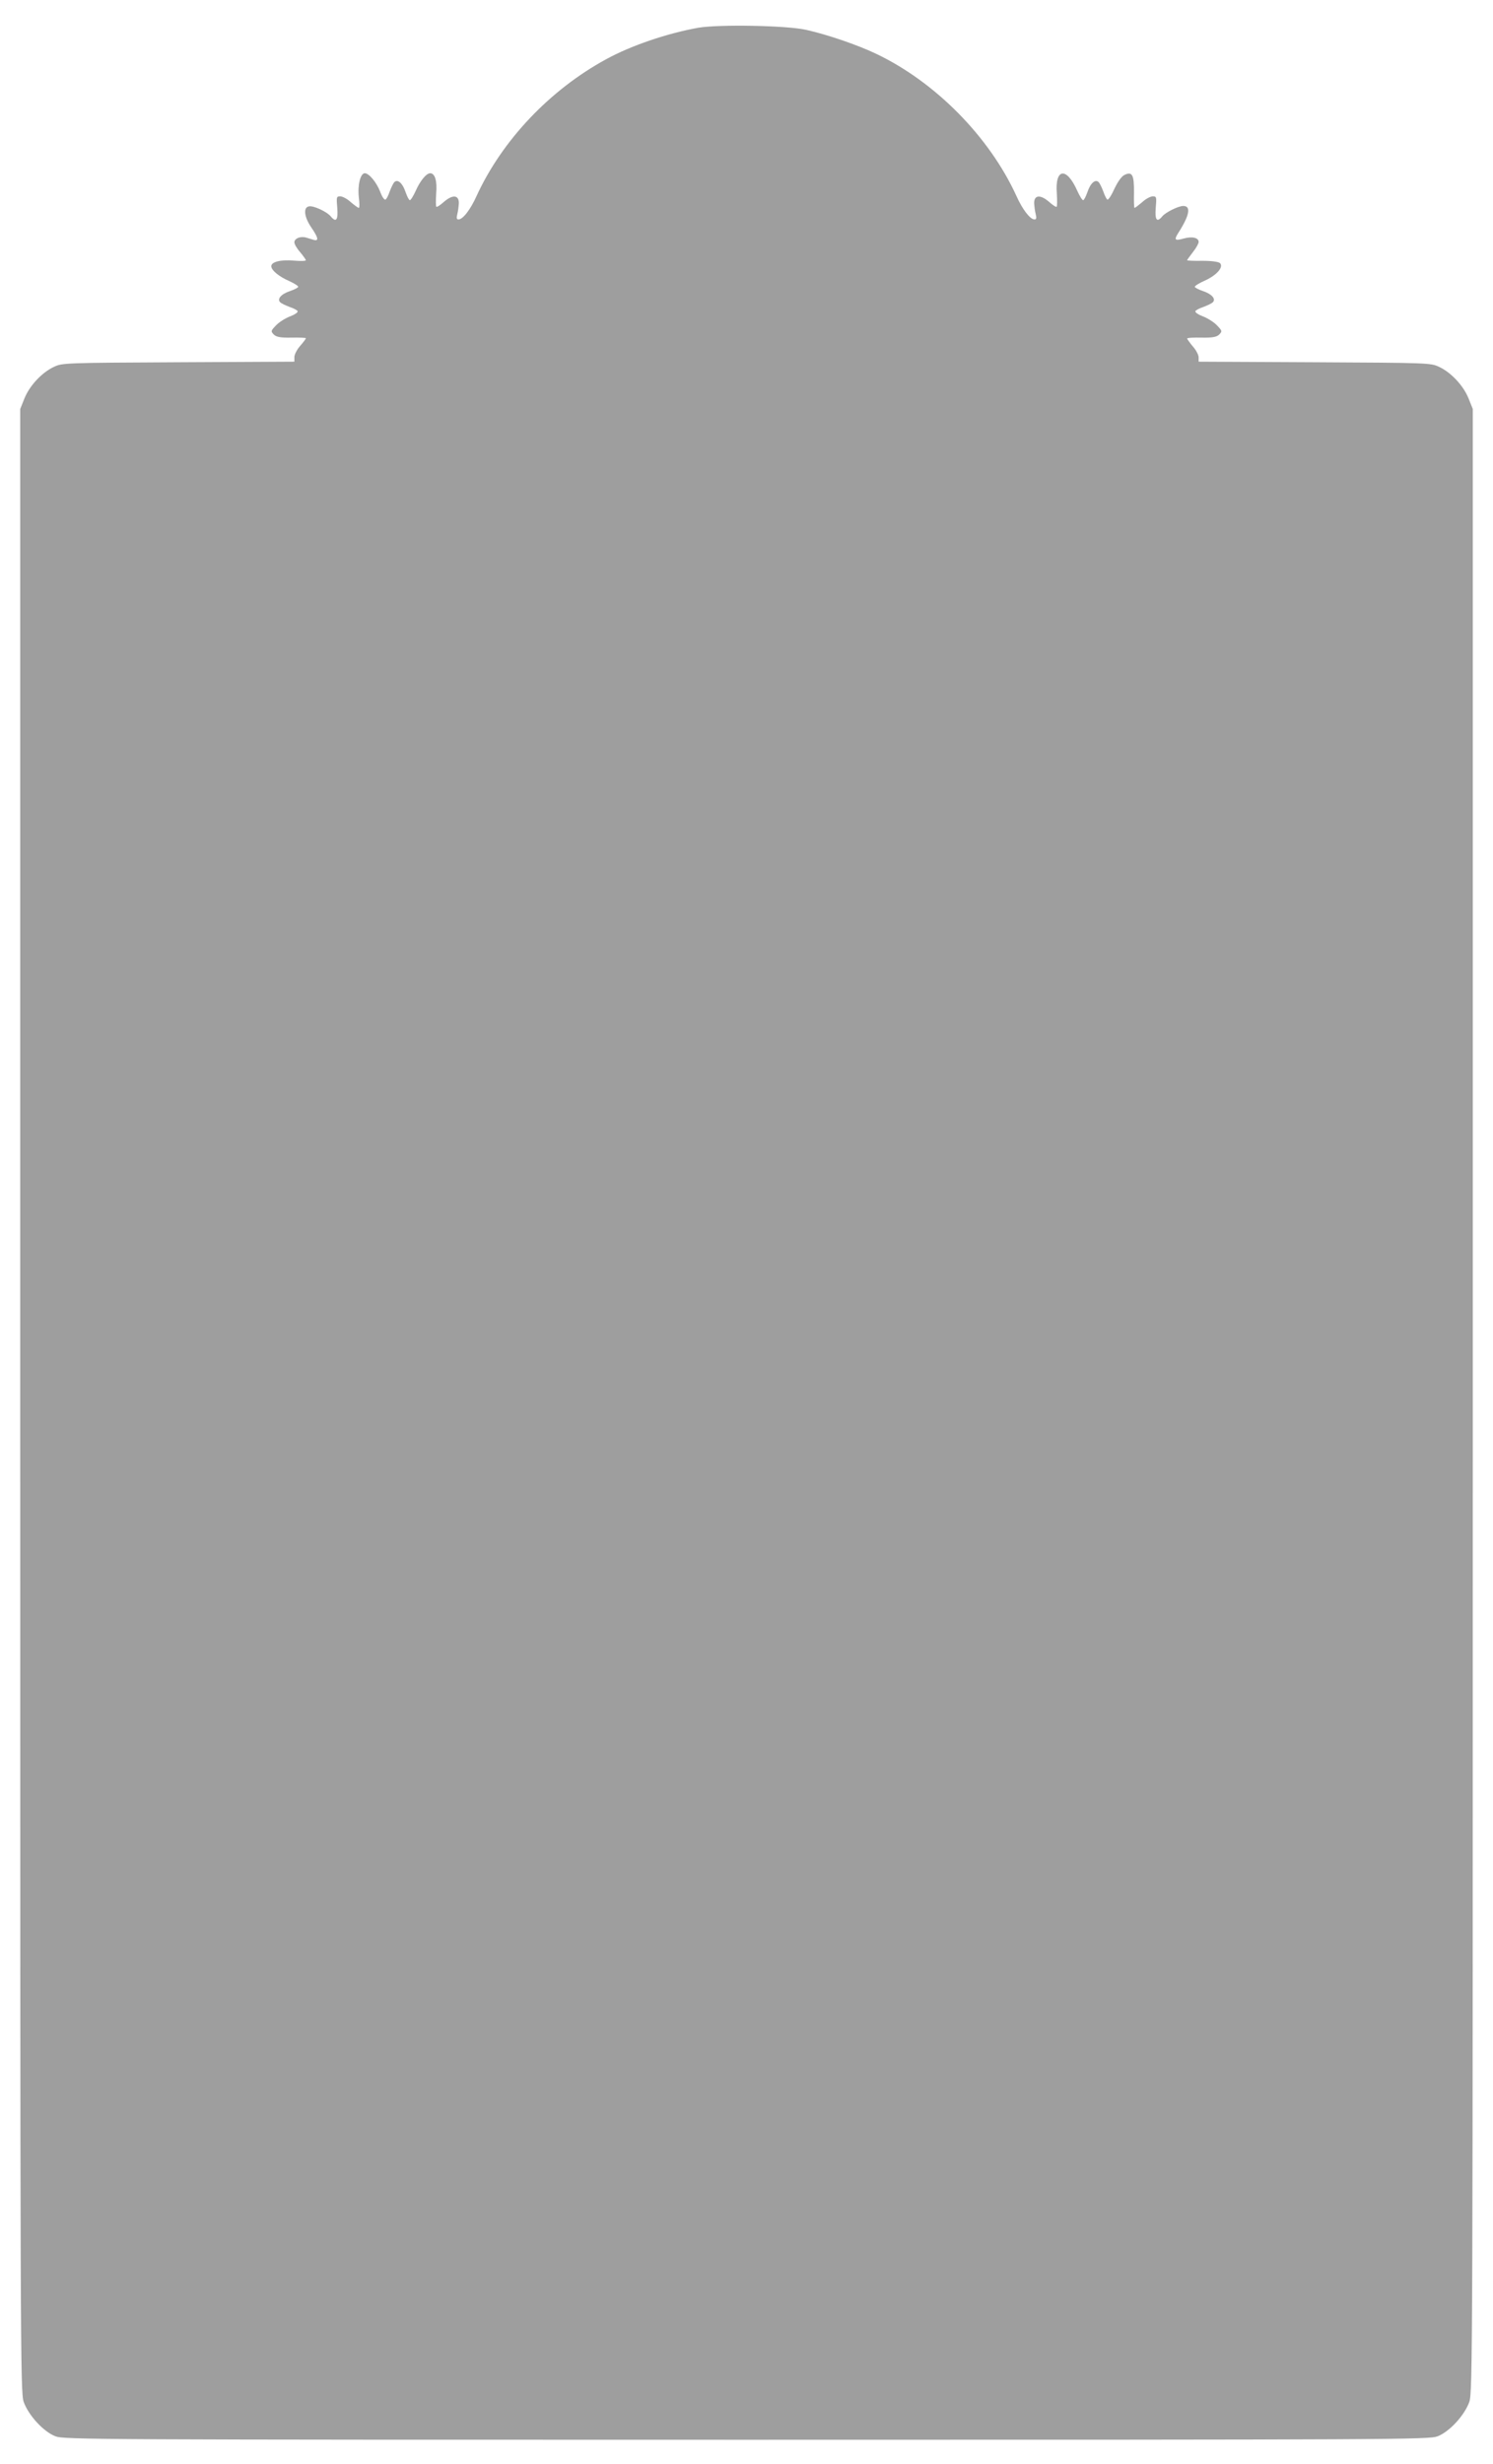
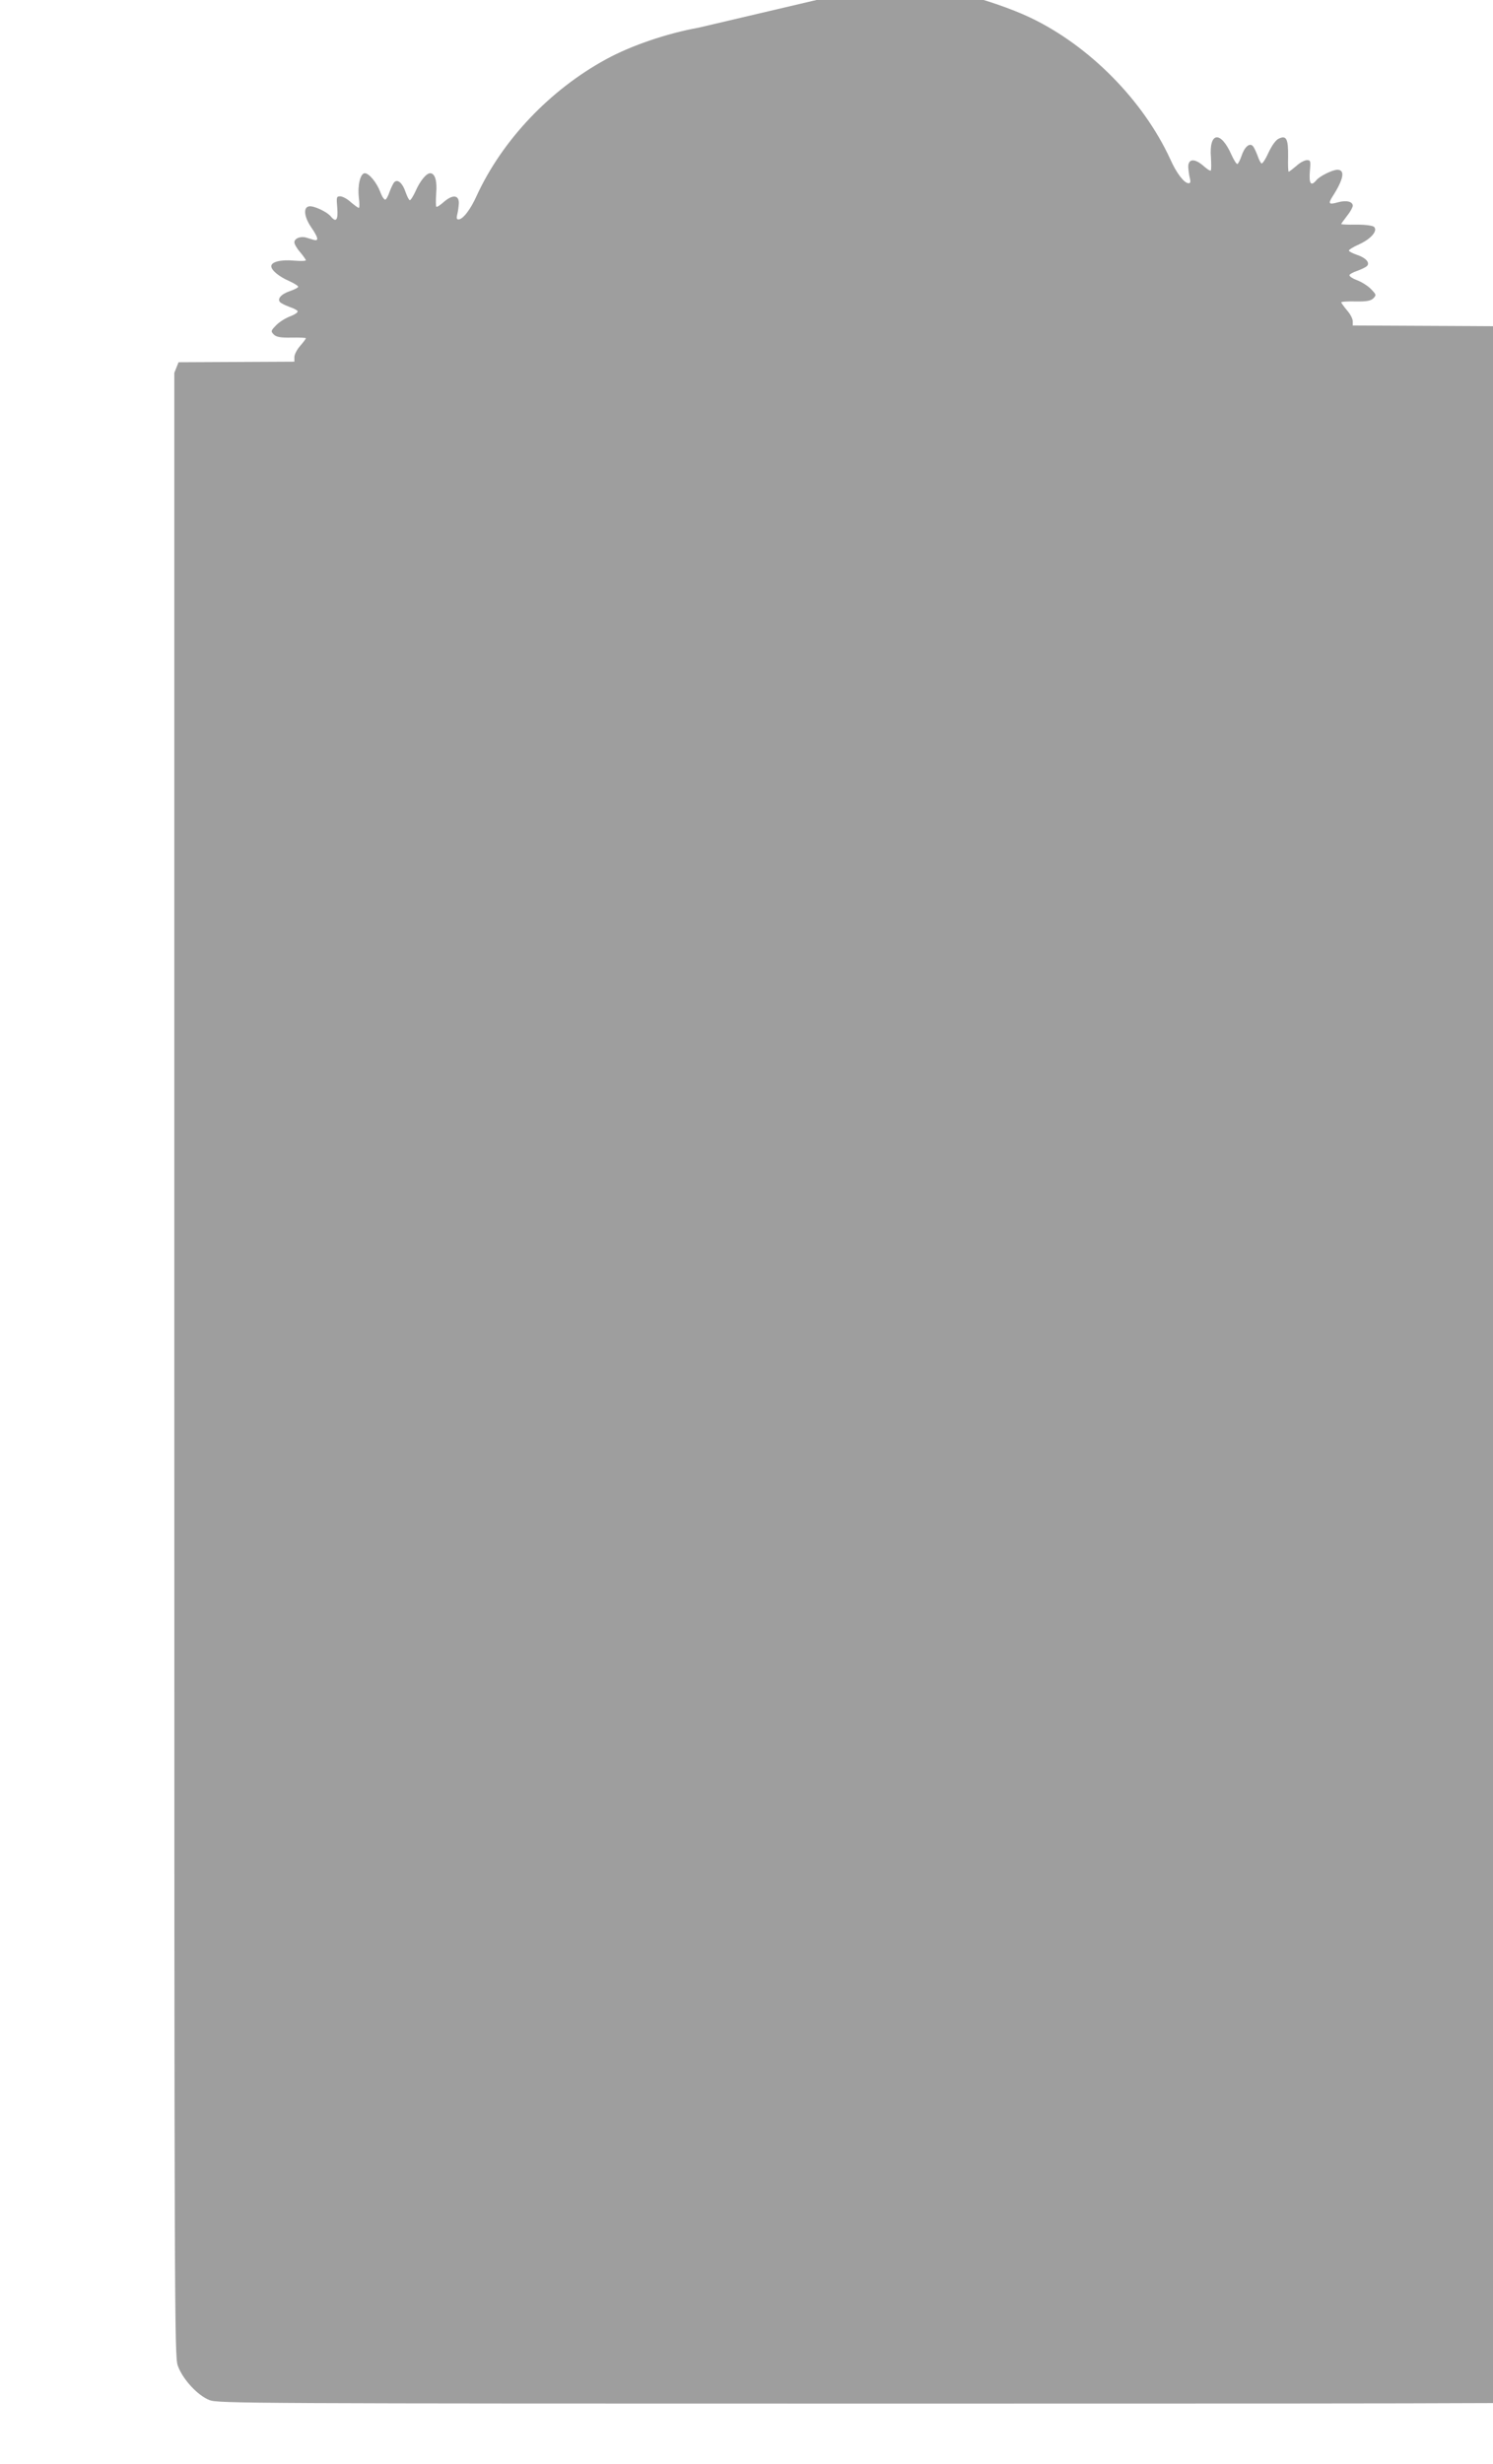
<svg xmlns="http://www.w3.org/2000/svg" version="1.0" width="776pt" height="1280pt" viewBox="0 0 776 1280" preserveAspectRatio="xMidYMid meet">
  <g transform="translate(0,1280) scale(0.1,-0.1)" fill="#9e9e9e" stroke="none">
-     <path d="M3630 12656 c-162 -29 -351 -93 -480 -164 -292 -159 -539 -420 -672 -708 -32 -72 -72 -124 -95 -124 -10 0 -11 8 -6 28 4 15 7 41 8 57 0 43 -33 45 -78 6 -19 -17 -36 -28 -39 -25 -3 3 -3 33 -1 68 6 65 -6 106 -31 106 -20 0 -53 -40 -76 -93 -12 -26 -25 -47 -30 -47 -4 0 -14 19 -22 42 -15 46 -41 69 -58 52 -7 -7 -17 -29 -25 -50 -7 -21 -17 -40 -22 -41 -6 -2 -18 16 -27 41 -19 49 -58 96 -80 96 -23 0 -38 -63 -31 -125 4 -30 4 -55 0 -55 -4 0 -23 14 -42 30 -18 17 -43 30 -55 30 -19 0 -20 -4 -15 -60 5 -63 -6 -78 -34 -44 -20 24 -88 56 -112 52 -32 -4 -27 -55 12 -111 36 -53 39 -71 11 -63 -11 3 -29 9 -40 12 -29 8 -60 -5 -60 -25 0 -9 13 -32 30 -51 16 -19 29 -38 30 -42 0 -4 -28 -5 -62 -2 -67 6 -118 -6 -118 -29 0 -21 40 -54 93 -77 26 -12 47 -25 47 -30 0 -4 -19 -14 -42 -22 -46 -15 -69 -41 -52 -58 7 -7 29 -17 50 -25 21 -7 40 -17 41 -22 2 -6 -16 -18 -40 -27 -24 -9 -57 -30 -72 -46 -28 -29 -28 -31 -12 -48 14 -13 34 -17 92 -16 41 1 75 -1 75 -3 0 -3 -13 -21 -30 -40 -16 -18 -30 -45 -30 -58 l0 -24 -602 -3 c-589 -3 -604 -3 -648 -24 -62 -29 -126 -97 -153 -164 l-22 -55 0 -5150 c0 -4969 1 -5152 18 -5203 25 -70 103 -155 165 -179 45 -17 189 -18 3592 -18 3403 0 3547 1 3592 18 62 24 140 109 165 179 17 51 18 234 18 5203 l0 5150 -22 55 c-27 67 -91 135 -153 164 -44 21 -59 21 -647 24 l-603 3 0 22 c0 13 -13 38 -30 57 -16 19 -29 38 -30 41 0 4 34 6 75 5 58 -1 78 3 92 16 16 17 16 19 -12 48 -15 16 -48 37 -72 46 -24 9 -42 21 -40 27 1 5 20 15 41 22 21 8 43 18 50 25 17 17 -6 43 -52 58 -23 8 -42 18 -42 22 0 5 24 20 54 33 61 28 97 70 77 90 -7 7 -43 12 -92 12 -43 -1 -79 1 -79 3 0 2 14 21 30 42 17 21 30 45 30 53 0 22 -33 30 -77 18 -46 -13 -52 -8 -30 27 60 93 69 142 27 142 -25 0 -92 -33 -109 -54 -28 -34 -39 -19 -34 44 5 56 4 60 -15 60 -12 0 -37 -13 -55 -30 -19 -16 -37 -30 -40 -30 -3 0 -4 36 -3 79 1 92 -9 111 -48 93 -16 -7 -35 -34 -53 -71 -15 -34 -32 -60 -37 -58 -4 1 -14 20 -21 41 -8 21 -18 43 -25 50 -17 17 -43 -6 -58 -52 -8 -23 -18 -42 -22 -42 -5 0 -18 21 -30 47 -56 128 -118 120 -107 -13 2 -35 2 -65 -1 -68 -3 -3 -20 8 -39 25 -45 39 -78 37 -78 -6 1 -16 4 -42 8 -57 5 -20 4 -28 -6 -28 -23 0 -63 52 -95 124 -141 307 -421 590 -727 736 -98 47 -257 101 -365 125 -101 23 -454 29 -560 11z" />
+     <path d="M3630 12656 c-162 -29 -351 -93 -480 -164 -292 -159 -539 -420 -672 -708 -32 -72 -72 -124 -95 -124 -10 0 -11 8 -6 28 4 15 7 41 8 57 0 43 -33 45 -78 6 -19 -17 -36 -28 -39 -25 -3 3 -3 33 -1 68 6 65 -6 106 -31 106 -20 0 -53 -40 -76 -93 -12 -26 -25 -47 -30 -47 -4 0 -14 19 -22 42 -15 46 -41 69 -58 52 -7 -7 -17 -29 -25 -50 -7 -21 -17 -40 -22 -41 -6 -2 -18 16 -27 41 -19 49 -58 96 -80 96 -23 0 -38 -63 -31 -125 4 -30 4 -55 0 -55 -4 0 -23 14 -42 30 -18 17 -43 30 -55 30 -19 0 -20 -4 -15 -60 5 -63 -6 -78 -34 -44 -20 24 -88 56 -112 52 -32 -4 -27 -55 12 -111 36 -53 39 -71 11 -63 -11 3 -29 9 -40 12 -29 8 -60 -5 -60 -25 0 -9 13 -32 30 -51 16 -19 29 -38 30 -42 0 -4 -28 -5 -62 -2 -67 6 -118 -6 -118 -29 0 -21 40 -54 93 -77 26 -12 47 -25 47 -30 0 -4 -19 -14 -42 -22 -46 -15 -69 -41 -52 -58 7 -7 29 -17 50 -25 21 -7 40 -17 41 -22 2 -6 -16 -18 -40 -27 -24 -9 -57 -30 -72 -46 -28 -29 -28 -31 -12 -48 14 -13 34 -17 92 -16 41 1 75 -1 75 -3 0 -3 -13 -21 -30 -40 -16 -18 -30 -45 -30 -58 l0 -24 -602 -3 l-22 -55 0 -5150 c0 -4969 1 -5152 18 -5203 25 -70 103 -155 165 -179 45 -17 189 -18 3592 -18 3403 0 3547 1 3592 18 62 24 140 109 165 179 17 51 18 234 18 5203 l0 5150 -22 55 c-27 67 -91 135 -153 164 -44 21 -59 21 -647 24 l-603 3 0 22 c0 13 -13 38 -30 57 -16 19 -29 38 -30 41 0 4 34 6 75 5 58 -1 78 3 92 16 16 17 16 19 -12 48 -15 16 -48 37 -72 46 -24 9 -42 21 -40 27 1 5 20 15 41 22 21 8 43 18 50 25 17 17 -6 43 -52 58 -23 8 -42 18 -42 22 0 5 24 20 54 33 61 28 97 70 77 90 -7 7 -43 12 -92 12 -43 -1 -79 1 -79 3 0 2 14 21 30 42 17 21 30 45 30 53 0 22 -33 30 -77 18 -46 -13 -52 -8 -30 27 60 93 69 142 27 142 -25 0 -92 -33 -109 -54 -28 -34 -39 -19 -34 44 5 56 4 60 -15 60 -12 0 -37 -13 -55 -30 -19 -16 -37 -30 -40 -30 -3 0 -4 36 -3 79 1 92 -9 111 -48 93 -16 -7 -35 -34 -53 -71 -15 -34 -32 -60 -37 -58 -4 1 -14 20 -21 41 -8 21 -18 43 -25 50 -17 17 -43 -6 -58 -52 -8 -23 -18 -42 -22 -42 -5 0 -18 21 -30 47 -56 128 -118 120 -107 -13 2 -35 2 -65 -1 -68 -3 -3 -20 8 -39 25 -45 39 -78 37 -78 -6 1 -16 4 -42 8 -57 5 -20 4 -28 -6 -28 -23 0 -63 52 -95 124 -141 307 -421 590 -727 736 -98 47 -257 101 -365 125 -101 23 -454 29 -560 11z" />
  </g>
</svg>